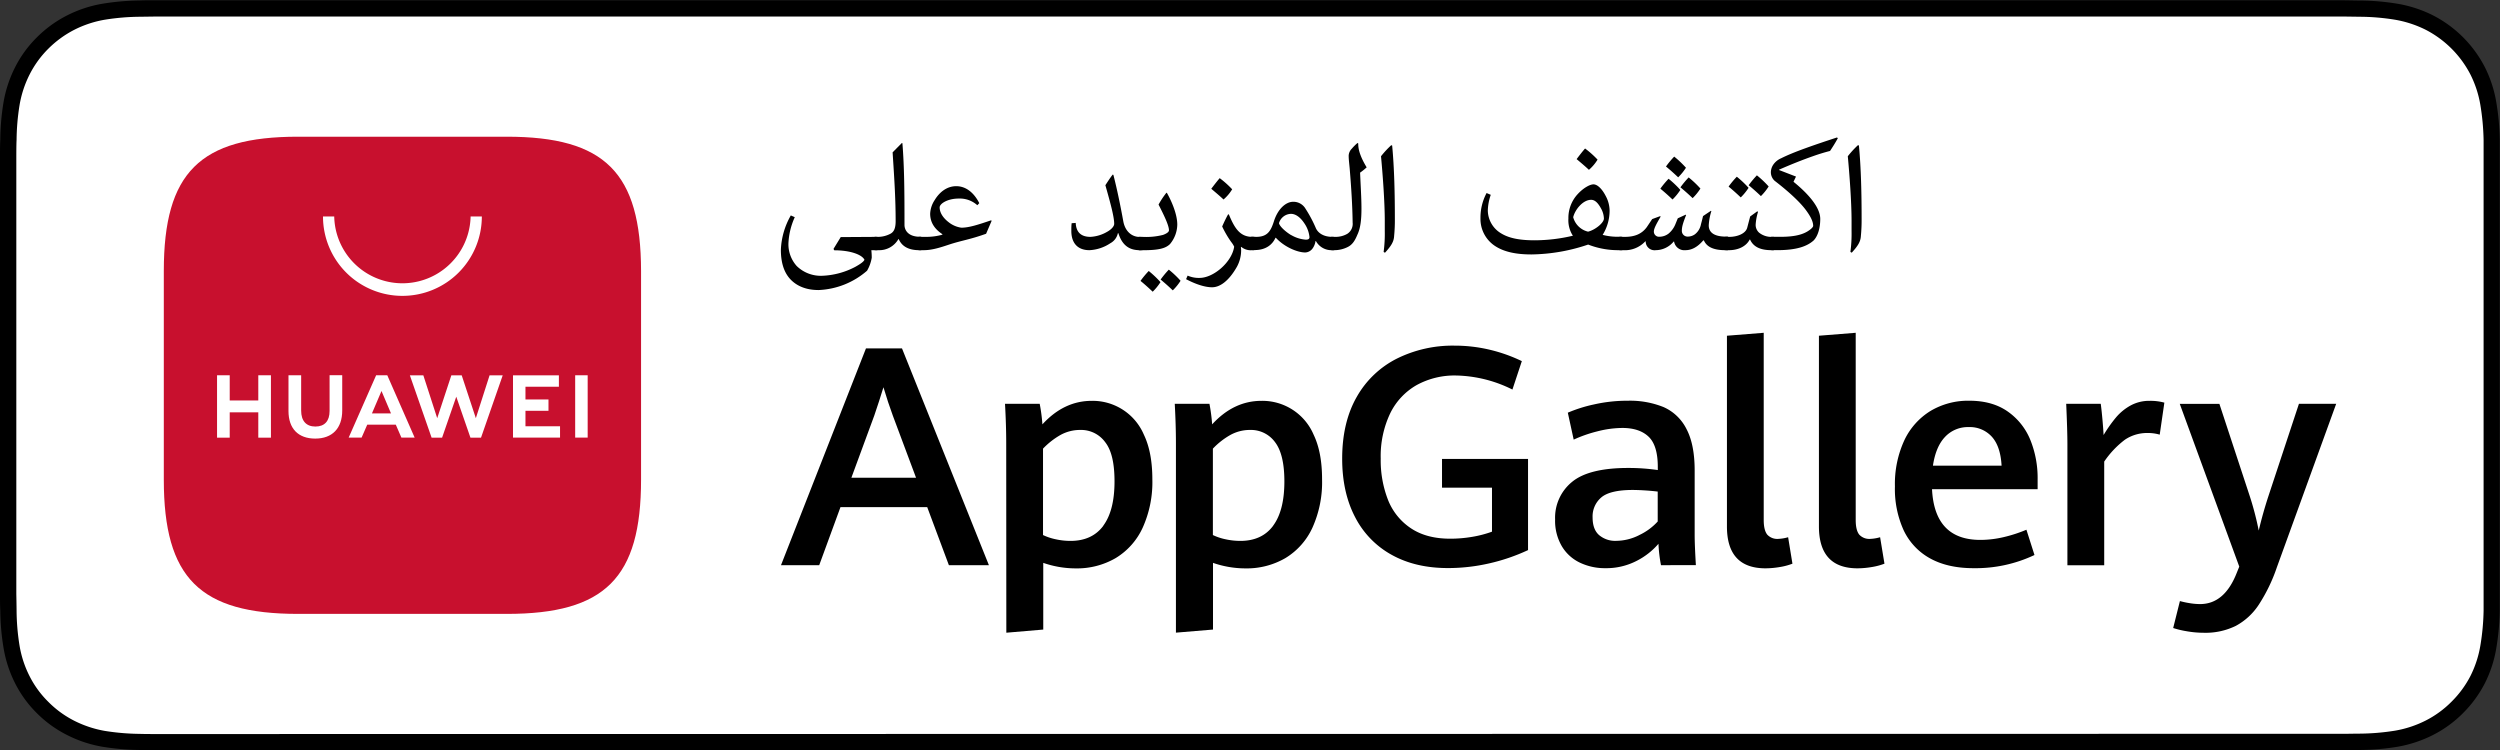
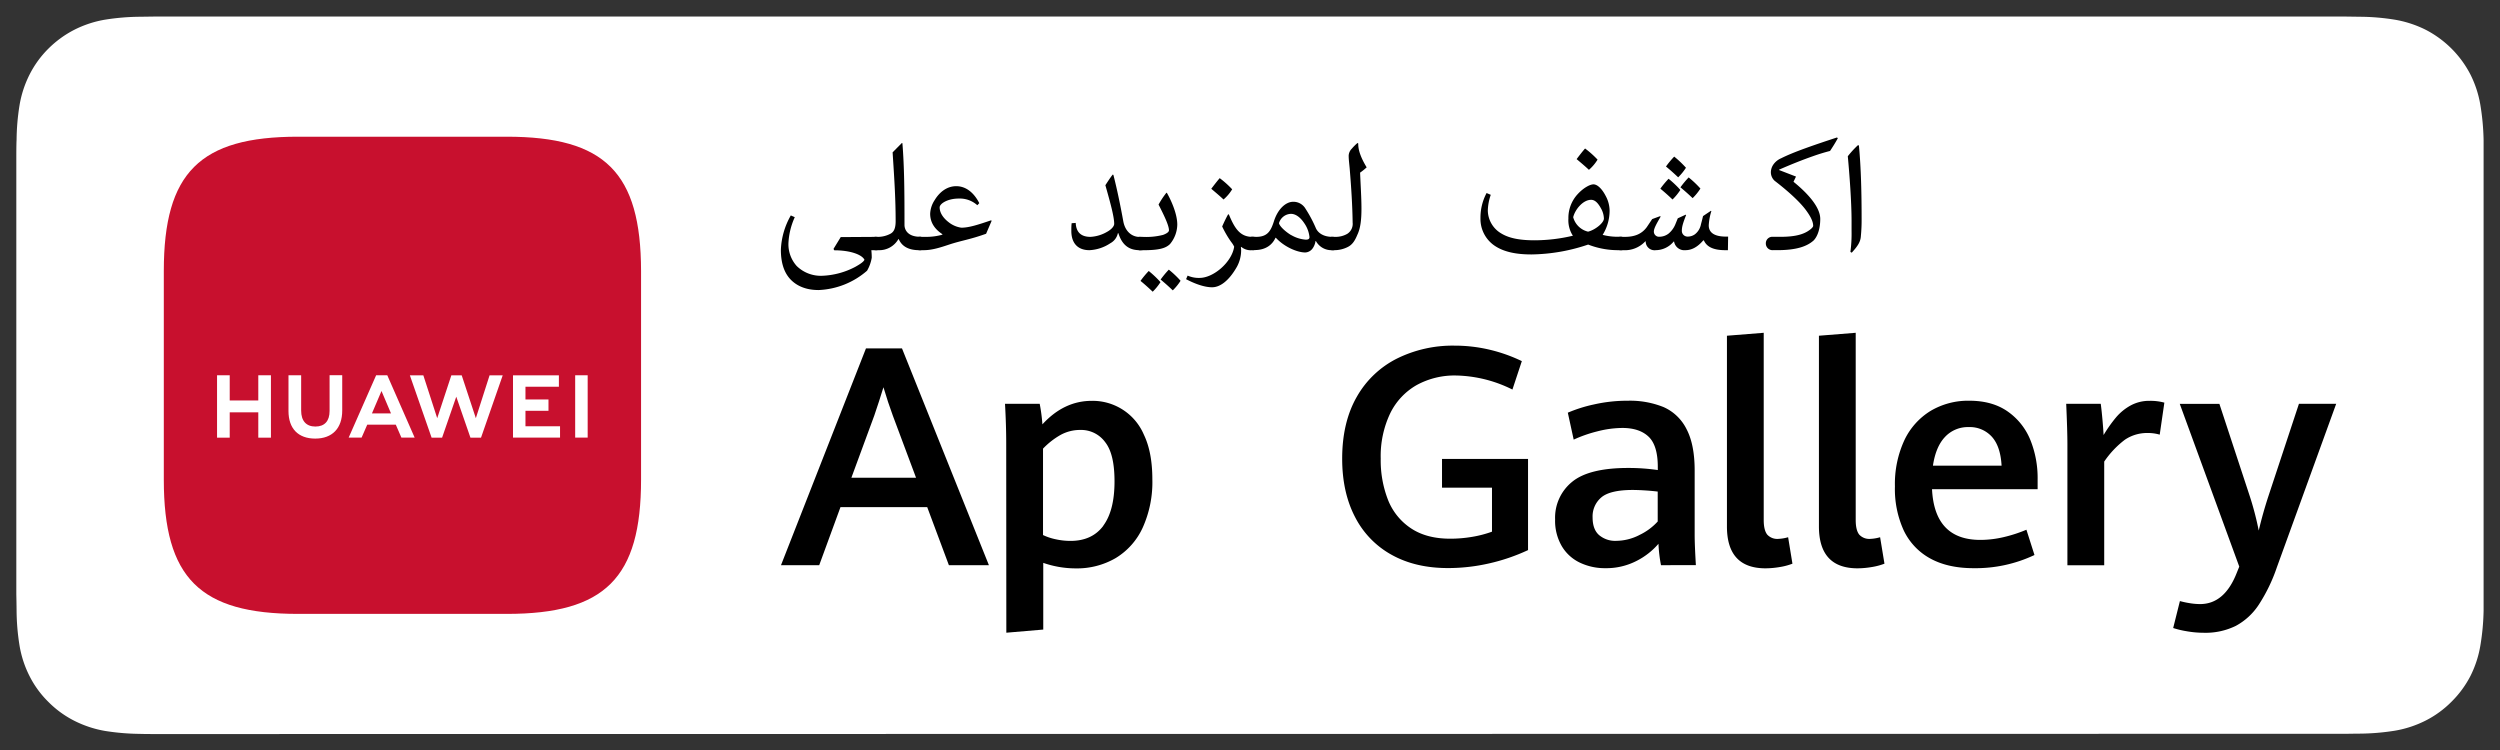
<svg xmlns="http://www.w3.org/2000/svg" id="图层_1" data-name="图层 1" viewBox="0 0 850.39 255.12">
  <rect x="0" y="0" width="850.39" height="255.12" fill="#333333" stroke="none" />
  <defs>
    <style>.cls-1{fill:#fff;}.cls-2{fill:#c8102e;fill-rule:evenodd;}</style>
  </defs>
  <title>AR-Badge-White</title>
-   <path d="M790.4.08H60c-2.31,0-4.59,0-6.89,0-1.93,0-3.84,0-5.79.08A82.74,82.74,0,0,0,34.73,1.29a41.94,41.94,0,0,0-12,4,40.31,40.31,0,0,0-10.19,7.42,39.18,39.18,0,0,0-7.42,10.2,41.7,41.7,0,0,0-3.94,12A80.61,80.61,0,0,0,.1,47.45C0,49.38,0,51.32,0,53.25V202.06c0,1.95,0,3.84.1,5.8a80.61,80.61,0,0,0,1.12,12.6,41.5,41.5,0,0,0,3.94,12,39,39,0,0,0,7.42,10.17A39.83,39.83,0,0,0,22.77,250a42.29,42.29,0,0,0,12,4,84,84,0,0,0,12.62,1.11c1.95,0,3.86.07,5.79.07H797.22c1.92,0,3.89,0,5.81-.07A82.73,82.73,0,0,0,815.62,254a42.93,42.93,0,0,0,12-4,39.61,39.61,0,0,0,10.18-7.42,40.29,40.29,0,0,0,7.44-10.17,41.41,41.41,0,0,0,3.9-12,84.46,84.46,0,0,0,1.17-12.6c0-2,0-3.85,0-5.8,0-2.29,0-4.57,0-6.89v-135c0-2.3,0-4.59,0-6.87,0-1.93,0-3.87,0-5.8a84.46,84.46,0,0,0-1.17-12.6,41.61,41.61,0,0,0-3.9-12A40.75,40.75,0,0,0,827.63,5.24a42.56,42.56,0,0,0-12-3.95A81.48,81.48,0,0,0,803,.18c-1.92,0-3.89-.07-5.81-.08-2.26,0-4.56,0-6.82,0Z" />
  <path class="cls-1" d="M53.17,249.69c-1.92,0-3.79,0-5.7-.06a80.14,80.14,0,0,1-11.76-1,37.19,37.19,0,0,1-10.43-3.45,34.09,34.09,0,0,1-8.8-6.4A33.42,33.42,0,0,1,10.06,230a35.78,35.78,0,0,1-3.42-10.44,77.48,77.48,0,0,1-1-11.8c0-1.33-.09-5.75-.09-5.75V53.25s0-4.36.09-5.63a77.77,77.77,0,0,1,1-11.79,36.38,36.38,0,0,1,3.42-10.47,33.94,33.94,0,0,1,6.39-8.8,35.27,35.27,0,0,1,8.83-6.43A36.51,36.51,0,0,1,35.68,6.7a78.76,78.76,0,0,1,11.81-1l5.68-.08h744l5.75.08a77.09,77.09,0,0,1,11.7,1,37.45,37.45,0,0,1,10.52,3.44,35.35,35.35,0,0,1,15.21,15.24,36.43,36.43,0,0,1,3.37,10.38,82.64,82.64,0,0,1,1.09,11.88c0,1.79,0,3.7,0,5.61,0,2.36,0,4.61,0,6.87v135c0,2.29,0,4.52,0,6.77,0,2.05,0,3.92,0,5.85a80.12,80.12,0,0,1-1.07,11.67,36.27,36.27,0,0,1-3.4,10.52,34.64,34.64,0,0,1-6.4,8.72,34.07,34.07,0,0,1-8.81,6.44,36.72,36.72,0,0,1-10.5,3.46,79.34,79.34,0,0,1-11.77,1c-1.84,0-3.77.06-5.65.06l-6.82,0Z" />
  <path d="M315.4,172.51H285.89l-7.23,19.74h-13l28.9-73.73h12.26l29.56,73.73H322.77Zm-25.8-10h22l-7.89-21.11q-1.62-4.38-3.2-9.67-1.43,4.68-3.1,9.57Z" />
  <path d="M342.27,150.78q0-6.1-.41-13.43h11.8a58.46,58.46,0,0,1,.92,7q7.32-8,16.79-8a18.94,18.94,0,0,1,17.73,11.52q2.88,6,2.88,15.19a37.62,37.62,0,0,1-3.29,16.44,23.49,23.49,0,0,1-9.18,10.33,26.16,26.16,0,0,1-13.64,3.51,33.7,33.7,0,0,1-11-1.88v22.69l-12.56,1.07Zm33,28.06q3.84-5.16,3.84-15.08c0-6.14-1-10.59-3.18-13.36a10.12,10.12,0,0,0-8.47-4.15,13.72,13.72,0,0,0-6.77,1.73,25.76,25.76,0,0,0-5.9,4.63V182a19.07,19.07,0,0,0,4.38,1.45,23.21,23.21,0,0,0,4.94.54Q371.47,184,375.31,178.84Z" />
-   <path d="M400,150.78q0-6.1-.4-13.43h11.8a60.58,60.58,0,0,1,.92,7q7.32-8,16.79-8a18.94,18.94,0,0,1,17.73,11.52q2.88,6,2.87,15.19a37.63,37.63,0,0,1-3.28,16.44,23.55,23.55,0,0,1-9.18,10.33,26.18,26.18,0,0,1-13.64,3.51,33.7,33.7,0,0,1-11-1.88v22.69L400,215.2Zm33.05,28.06q3.84-5.16,3.84-15.08,0-9.21-3.18-13.36a10.12,10.12,0,0,0-8.47-4.15,13.7,13.7,0,0,0-6.77,1.73,25.34,25.34,0,0,0-5.9,4.63V182a18.82,18.82,0,0,0,4.37,1.45,23.35,23.35,0,0,0,4.94.54Q429.24,184,433.07,178.84Z" />
  <path d="M473.44,188.76a30.51,30.51,0,0,1-12.51-12.89q-4.38-8.4-4.38-19.85,0-12.4,5-21.09a32.44,32.44,0,0,1,13.71-13,42.67,42.67,0,0,1,19.46-4.36A51.56,51.56,0,0,1,506.9,119a53.51,53.51,0,0,1,10.76,3.84l-3.2,9.67a44.63,44.63,0,0,0-19.14-4.78A26.79,26.79,0,0,0,481.86,131a22.3,22.3,0,0,0-9,9.65,33.88,33.88,0,0,0-3.2,15.36,37,37,0,0,0,2.47,14,20.64,20.64,0,0,0,7.78,9.67q5.32,3.57,13.41,3.56a44.21,44.21,0,0,0,7.33-.61,37.63,37.63,0,0,0,6.86-1.78V165.89h-17v-9.77h29.26v31a65.22,65.22,0,0,1-13.26,4.53,62.27,62.27,0,0,1-13.81,1.58Q481.58,193.27,473.44,188.76Z" />
  <path d="M565,192.25a47.58,47.58,0,0,1-.86-7.28,24.26,24.26,0,0,1-7.56,5.88,22.46,22.46,0,0,1-10.51,2.42,19.72,19.72,0,0,1-8.62-1.86,14.29,14.29,0,0,1-6.18-5.6,17.12,17.12,0,0,1-2.29-9.13,15.69,15.69,0,0,1,5.75-12.75q5.75-4.76,19.18-4.75a68.93,68.93,0,0,1,10,.71v-1.07q0-7.27-3.1-10.25t-8.9-3a35,35,0,0,0-8.61,1.17,45,45,0,0,0-8,2.8l-2-9.16a48.1,48.1,0,0,1,8.86-2.8,51.17,51.17,0,0,1,11.6-1.27,30.46,30.46,0,0,1,12.11,2.16,15.94,15.94,0,0,1,7.78,7.43q2.8,5.27,2.8,14.17v21.83c0,2.27.14,5.72.41,10.33Zm-7.53-10.18a20,20,0,0,0,6.41-4.68V167.21a81,81,0,0,0-8.39-.55q-7.78,0-10.76,2.51a8.44,8.44,0,0,0-3,6.8q0,4.07,2.16,6a8.45,8.45,0,0,0,5.88,2A17.58,17.58,0,0,0,557.5,182.07Z" />
  <path d="M587.43,179.07V114.2l12.51-1v63.65c0,2.34.4,4,1.2,5a4.61,4.61,0,0,0,3.79,1.45,13.81,13.81,0,0,0,3.31-.56l1.47,9a21.25,21.25,0,0,1-4.35,1.15,30.18,30.18,0,0,1-4.86.43Q587.42,193.27,587.43,179.07Z" />
  <path d="M618.72,179.07V114.2l12.51-1v63.65c0,2.34.4,4,1.2,5a4.63,4.63,0,0,0,3.79,1.45,13.74,13.74,0,0,0,3.31-.56l1.48,9a21.36,21.36,0,0,1-4.36,1.15,30.18,30.18,0,0,1-4.86.43Q618.73,193.27,618.72,179.07Z" />
  <path d="M693.11,166.4H657.19q.85,17.25,16.43,17.25a34.78,34.78,0,0,0,7.92-.94,47.87,47.87,0,0,0,7.76-2.52l2.74,8.6a46.81,46.81,0,0,1-20.71,4.48q-8.75,0-14.76-3.31a21.28,21.28,0,0,1-9-9.52,33.93,33.93,0,0,1-3-15,35.36,35.36,0,0,1,3.2-15.67,23.42,23.42,0,0,1,8.93-10,25,25,0,0,1,13.2-3.46q7.78,0,13,3.64a21.76,21.76,0,0,1,7.73,9.69A34.52,34.52,0,0,1,693.11,163Zm-12.26-8c-.24-4.37-1.34-7.66-3.31-9.84a10.09,10.09,0,0,0-7.89-3.28,10.59,10.59,0,0,0-8,3.3q-3.18,3.32-4.15,9.82Z" />
  <path d="M703.24,151.14q0-4.53-.41-13.79h11.75c.21,1.52.4,3.35.59,5.47s.31,3.84.38,5.16a46.32,46.32,0,0,1,4.3-6.08,17.6,17.6,0,0,1,4.94-4,13.16,13.16,0,0,1,6.43-1.55,17.87,17.87,0,0,1,5,.61l-1.58,10.89a14,14,0,0,0-4.07-.56,13.46,13.46,0,0,0-7.74,2.26,31.31,31.31,0,0,0-7.07,7.46v35.26H703.24Z" />
  <path d="M743.75,214.71a30,30,0,0,1-4.53-1.09l2.29-9.16a30.93,30.93,0,0,0,3.2.69,21.81,21.81,0,0,0,3.66.33q8.36,0,12.52-10.74l.81-2-20.24-55.36h13.48l10.18,30.93a101.24,101.24,0,0,1,3.2,12.16q1.42-6,3.36-11.9L782,137.35h12.67L774.48,193a56.76,56.76,0,0,1-6.16,12.72,21.58,21.58,0,0,1-7.81,7.18,23.29,23.29,0,0,1-10.86,2.34A33.22,33.22,0,0,1,743.75,214.71Z" />
  <g id="形状_1_拷贝_25" data-name="形状 1 拷贝 25">
    <path class="cls-2" d="M172.35,46.5h-71C68,46.5,55.72,58.72,55.72,92.16v71c0,33.43,12.23,45.66,45.66,45.66h71c33.43,0,45.68-12.23,45.68-45.66v-71C218,58.72,205.78,46.5,172.35,46.5Z" />
  </g>
  <path class="cls-1" d="M87.86,127.66h4.3v21.22h-4.3v-8.62H78.14v8.62H73.83V127.66h4.31v8.56h9.72Zm24.25,12.14c0,3.45-1.71,5.29-4.82,5.29s-4.85-1.89-4.85-5.44v-12H98.13V139.8c0,6,3.32,9.39,9.1,9.39s9.18-3.48,9.18-9.56v-12h-4.3Zm49.75,2.45-4.81-14.59h-3.52l-4.81,14.59L144,127.67h-4.58l7.39,21.2h3.57l4.82-13.93,4.82,13.93h3.6l7.38-21.2h-4.47Zm16.88-2.51h7.83v-3.86h-7.83v-4.34h11.37v-3.87H174.5v21.19h16V145H178.74Zm16.91,9.11h4.25V127.66h-4.25Zm-70.73-4.4L123,148.86H118.6l9.34-21.2h3.8l9.31,21.2h-4.51l-1.91-4.41Zm1.6-3.83H133L129.77,133Z" />
-   <path class="cls-1" d="M136.87,100.64a27,27,0,0,1-27-27h3.82a23.2,23.2,0,0,0,46.39,0h3.82A27,27,0,0,1,136.87,100.64Z" />
  <path d="M298.44,80.57V85.1h-2.05a22.87,22.87,0,0,1,.14,2.55,12.94,12.94,0,0,1-1.59,4.43,26.72,26.72,0,0,1-16.5,6.58c-4.53,0-7.68-1.56-9.73-3.82-2.2-2.45-3.09-5.88-3.09-9.88A25.52,25.52,0,0,1,269,73.28l1.35.6a23.94,23.94,0,0,0-2.16,8.88A11.08,11.08,0,0,0,271,90.48a11.72,11.72,0,0,0,8.57,3.33,26.22,26.22,0,0,0,11.29-3c1.6-.89,2.91-1.74,3.19-2.45-.82-1.7-4.67-3.22-10.3-3.22l-.22-.49,2.45-4Z" />
  <path d="M298.85,80.57a9.09,9.09,0,0,0,4.11-1.1c1.06-.6,1.7-1.73,1.7-4.25,0-7.11-.39-13.49-.92-21.63l-.11-1.77,3.15-3.18.18.07c.67,8.32.71,17,.71,27.82,0,1.63,1.13,4,5.24,4h.46V85.1h-.74c-3.3,0-5.78-1.13-6.91-3.75h-.14a7.48,7.48,0,0,1-6.83,3.75h-.6a2.27,2.27,0,0,1-2.48-2.37,2.2,2.2,0,0,1,2.48-2.16Z" />
  <path d="M315.31,80.57a20.18,20.18,0,0,0,5.24-.74v-.18c-2.48-1.63-4.15-3.86-4.15-6.94a9.08,9.08,0,0,1,1.53-4.64c1.66-2.76,4.21-4.74,7.33-4.74,3.29,0,6,2.16,7.85,5.77l-.67.71a8.89,8.89,0,0,0-6.33-2.27c-3.76,0-6.48,1.73-6.48,3,0,1.67,1,3.44,3,5A8.94,8.94,0,0,0,327,77.45c2.7,0,5.92-1.09,10.13-2.51l.18.18-1.88,4.39c-5.56,2-8.25,2.26-12.57,3.68-3,1-5.8,1.91-8.64,1.91h-1.09a2.27,2.27,0,0,1-2.48-2.37,2.2,2.2,0,0,1,2.48-2.16Z" />
  <path d="M388.32,85.1h-.67c-3.19,0-5.84-1.34-7.22-5.77h-.18a5.06,5.06,0,0,1-2.55,3.4,14,14,0,0,1-7.12,2.37c-4,0-6.16-2.41-6.16-6.55,0-.88,0-1.73.11-2.62l1.38-.1c.14,2.93,1.59,4.74,5,4.74a12.54,12.54,0,0,0,5.77-1.77C378,78.06,379,77,379,76.14,379,73.74,377.7,69,376,63c.82-1.24,1.6-2.51,2.52-3.64l.21.14c1.31,5.1,2.41,10.55,3.36,15.75.64,3.51,2.94,5.35,5.6,5.35h.6Z" />
  <path d="M388.63,80.57a23.13,23.13,0,0,0,7-.67c1.24-.46,2-1,2-1.56,0-1.67-1.7-5.14-3.54-8.75a28.61,28.61,0,0,1,2.65-4h.18c1.63,2.87,3.54,7.3,3.54,10.8A10.6,10.6,0,0,1,398,83c-1.59,1.59-4.11,2.12-9.52,2.12H388a2.27,2.27,0,0,1-2.47-2.37A2.2,2.2,0,0,1,388,80.57Zm3.47,18.66c-1.46-1.38-2.73-2.52-4.15-3.68a30.87,30.87,0,0,1,2.8-3.37,33.72,33.72,0,0,1,4,3.79A19.14,19.14,0,0,1,392.1,99.23Zm6.83-.46c-1.45-1.38-2.73-2.52-4.14-3.68a32.05,32.05,0,0,1,2.79-3.37,33,33,0,0,1,4,3.79A18.68,18.68,0,0,1,398.93,98.77Z" />
  <path d="M418,72.92c2,4.85,3.85,7.65,8,7.65h.64V85.1h-.74A5,5,0,0,1,422.25,84h-.14c0,.42.07.85.07,1.24a11.75,11.75,0,0,1-1.42,5.48c-2.79,4.93-5.84,7-8.46,7s-5.91-1.2-8.85-2.76l.53-1.21a9.34,9.34,0,0,0,4.07.78c4.75,0,11-5.38,11.76-10.62a7.75,7.75,0,0,0-1-1.59,33.93,33.93,0,0,1-3.08-5.28c.71-1.62,1.35-2.93,2-4.1ZM414.89,60.6a32,32,0,0,1,4.24,3.79,14.36,14.36,0,0,1-2.94,3.47c-1.38-1.31-2.76-2.44-4.17-3.65C413,62.94,413.93,61.7,414.89,60.6Z" />
  <path d="M427.3,80.57c3.72,0,4.92-1.84,6-5.2,1.38-4.43,4.18-6.73,6.55-6.73A4.75,4.75,0,0,1,444.08,71a43.55,43.55,0,0,1,3.54,6.66c.78,1.66,2.66,2.9,5.53,2.9h.6V85.1h-.68A6,6,0,0,1,447.62,82h-.14a5.6,5.6,0,0,1-1.13,2.69A3.25,3.25,0,0,1,444,85.88c-2.73,0-7.19-1.91-10-5h-.14c-1,2.27-3.22,4.18-7.05,4.18h-.53a2.28,2.28,0,0,1-2.48-2.37,2.21,2.21,0,0,1,2.48-2.16Zm11.93-.6a11.43,11.43,0,0,0,4.89,1.55c.67,0,1.31-.07,1.31-.88a10.09,10.09,0,0,0-1.77-4.71c-1.38-2.09-3-3.19-4.54-3.19a4.38,4.38,0,0,0-4.07,3.19C435.41,77.24,437.67,79.08,439.23,80Z" />
  <path d="M454.23,80.57a7.9,7.9,0,0,0,4-1,4,4,0,0,0,1.88-3.82c-.07-5.66-.46-11.86-1-18.37-.14-1.63-.35-3.12-.35-4.43a3.57,3.57,0,0,1,1.06-2.37,17,17,0,0,1,1.95-1.95l.25.18c-.07,2.3,1,5.06,2.86,8.11a19.8,19.8,0,0,1-2.23,1.8c.15,4.07.46,8.36.46,12.29s-.38,6.76-1.41,8.88c-.75,1.81-1.6,3.3-3.22,4.11A10.14,10.14,0,0,1,454,85.1h-.53A2.27,2.27,0,0,1,451,82.73a2.21,2.21,0,0,1,2.48-2.16Z" />
-   <path d="M470.65,85.7a47.2,47.2,0,0,0,.39-7.08V75.15c0-6.48-.71-15.89-1.28-22a32.16,32.16,0,0,1,3.47-3.75l.32.1c.74,7.72.92,16.68.92,24.93a55.14,55.14,0,0,1-.25,5.84c-.1,2-1.06,3.44-3.11,5.7Z" />
  <path d="M520.93,86.55c-4.85,0-9-.74-12.14-2.72a11,11,0,0,1-5.2-9.6,17.81,17.81,0,0,1,2.08-8.57l1.42.61a17.45,17.45,0,0,0-1,5.38,9.2,9.2,0,0,0,4.68,7.82c2.9,1.74,6.83,2.27,11.26,2.27a56.84,56.84,0,0,0,13-1.56l-.29-.46a9.75,9.75,0,0,1-1.24-5.38A11.9,11.9,0,0,1,536.69,66c1.84-2,4.07-3.29,5.35-3.29s2.86,1.45,4.14,3.93a10.75,10.75,0,0,1,1.34,5,15.72,15.72,0,0,1-2.37,8.25,20.14,20.14,0,0,0,5.52.64h1.14V85.1h-1a28.09,28.09,0,0,1-10.59-1.91A62.16,62.16,0,0,1,520.93,86.55Zm24.65-12.21a7.5,7.5,0,0,0-.85-3.19c-1-1.88-2.06-3.18-3.51-3.18-2.76,0-5.45,3.29-6.09,5.91a6.85,6.85,0,0,0,5.06,4.92C542.64,78.2,545.58,75.79,545.58,74.34Zm-6.41-23.83a32.05,32.05,0,0,1,4.25,3.79,14.58,14.58,0,0,1-2.94,3.47c-1.38-1.31-2.76-2.44-4.18-3.65C537.26,52.85,538.21,51.61,539.17,50.51Z" />
  <path d="M587.76,85.1h-.89c-4.39,0-6.4-1.34-7.29-3.33h-.21c-2,2.34-4,3.33-6.06,3.33a3.53,3.53,0,0,1-3.86-2.94h-.14a8,8,0,0,1-6.12,2.94,3,3,0,0,1-3.4-3h-.14a9.46,9.46,0,0,1-7.54,3h-.61A2.27,2.27,0,0,1,549,82.73a2.2,2.2,0,0,1,2.47-2.16h1.21c3.22,0,5.7-.89,7.47-3.29L562,74.52l2.72-1,.15.18c-1.35,2.33-2.3,4-2.3,5.06a1.75,1.75,0,0,0,1.91,1.77,5.15,5.15,0,0,0,3.08-1.06,8,8,0,0,0,2.3-3.12l.85-2.09,2.69-1.24.14.14c-1.06,2.7-1.45,4-1.45,5.32a1.94,1.94,0,0,0,2,2,4.15,4.15,0,0,0,2.44-.78,5.6,5.6,0,0,0,2.06-3.4c.14-.56.35-1.24.71-2.8l2.69-1.8.14.11a19.84,19.84,0,0,0-.89,4.85c0,2.79,2.45,3.82,5.81,3.82h.78ZM568.92,67.86c-1.45-1.38-2.72-2.51-4.14-3.68a30.87,30.87,0,0,1,2.8-3.37,33.71,33.71,0,0,1,4,3.79A18.68,18.68,0,0,1,568.92,67.86Zm1.92-7.54c-1.46-1.38-2.73-2.52-4.15-3.68a30.87,30.87,0,0,1,2.8-3.37,33.78,33.78,0,0,1,4,3.79A19.14,19.14,0,0,1,570.84,60.32Zm4.92,7.08c-1.46-1.38-2.73-2.51-4.15-3.68a32.06,32.06,0,0,1,2.8-3.37,33.78,33.78,0,0,1,4,3.79A18.68,18.68,0,0,1,575.76,67.4Z" />
-   <path d="M588.24,80.57c2.72,0,5.56-1.1,6.09-3.12l1-3.82,2.45-1.77.21.25a18.73,18.73,0,0,0-.78,4.1,3.52,3.52,0,0,0,1.17,2.94,6.59,6.59,0,0,0,4.39,1.42h.64V85.1h-.82c-3.47,0-6.09-.95-7.29-3.61h-.14c-1.21,2.37-4,3.61-7,3.61h-.67A2.27,2.27,0,0,1,585,82.73a2.21,2.21,0,0,1,2.48-2.16Zm3.89-13.42c-1.45-1.38-2.72-2.51-4.14-3.68a30.7,30.7,0,0,1,2.8-3.36,33.6,33.6,0,0,1,4,3.78A18.68,18.68,0,0,1,592.13,67.15Zm6.84-.46c-1.46-1.38-2.73-2.51-4.15-3.68a31.86,31.86,0,0,1,2.8-3.37,34.61,34.61,0,0,1,4,3.79A19.14,19.14,0,0,1,599,66.69Z" />
  <path d="M625.15,47c-.77,1.45-1.69,2.9-2.65,4.35-1.81.46-3.79,1.06-5.7,1.74-3.75,1.31-7.61,2.86-11.65,4.63v.11l5.77,2.23-.85,1.77c5.45,4.43,9.1,8.92,9.1,12.64,0,3.29-.88,5.91-2.26,7.33-2.24,2-5.78,3.29-12.36,3.29h-1.42a2.27,2.27,0,0,1-2.47-2.37,2.2,2.2,0,0,1,2.47-2.16h2.23c3.65,0,7-.35,9.46-1.84,1.27-.78,1.94-1.49,1.94-1.91,0-1.6-1.09-3.47-2.44-5.31-1.56-2.13-4.85-5.53-10.66-10a3.91,3.91,0,0,1-1.27-3.26A4.78,4.78,0,0,1,603.2,56a6.21,6.21,0,0,1,2.66-2.16c4.14-2.09,10.9-4.42,19-7.08Z" />
  <path d="M629.43,85.7a47.2,47.2,0,0,0,.39-7.08V75.15c0-6.48-.71-15.89-1.28-22A32.16,32.16,0,0,1,632,49.38l.32.1c.74,7.72.92,16.68.92,24.93a55.14,55.14,0,0,1-.25,5.84c-.1,2-1.06,3.44-3.11,5.7Z" />
</svg>